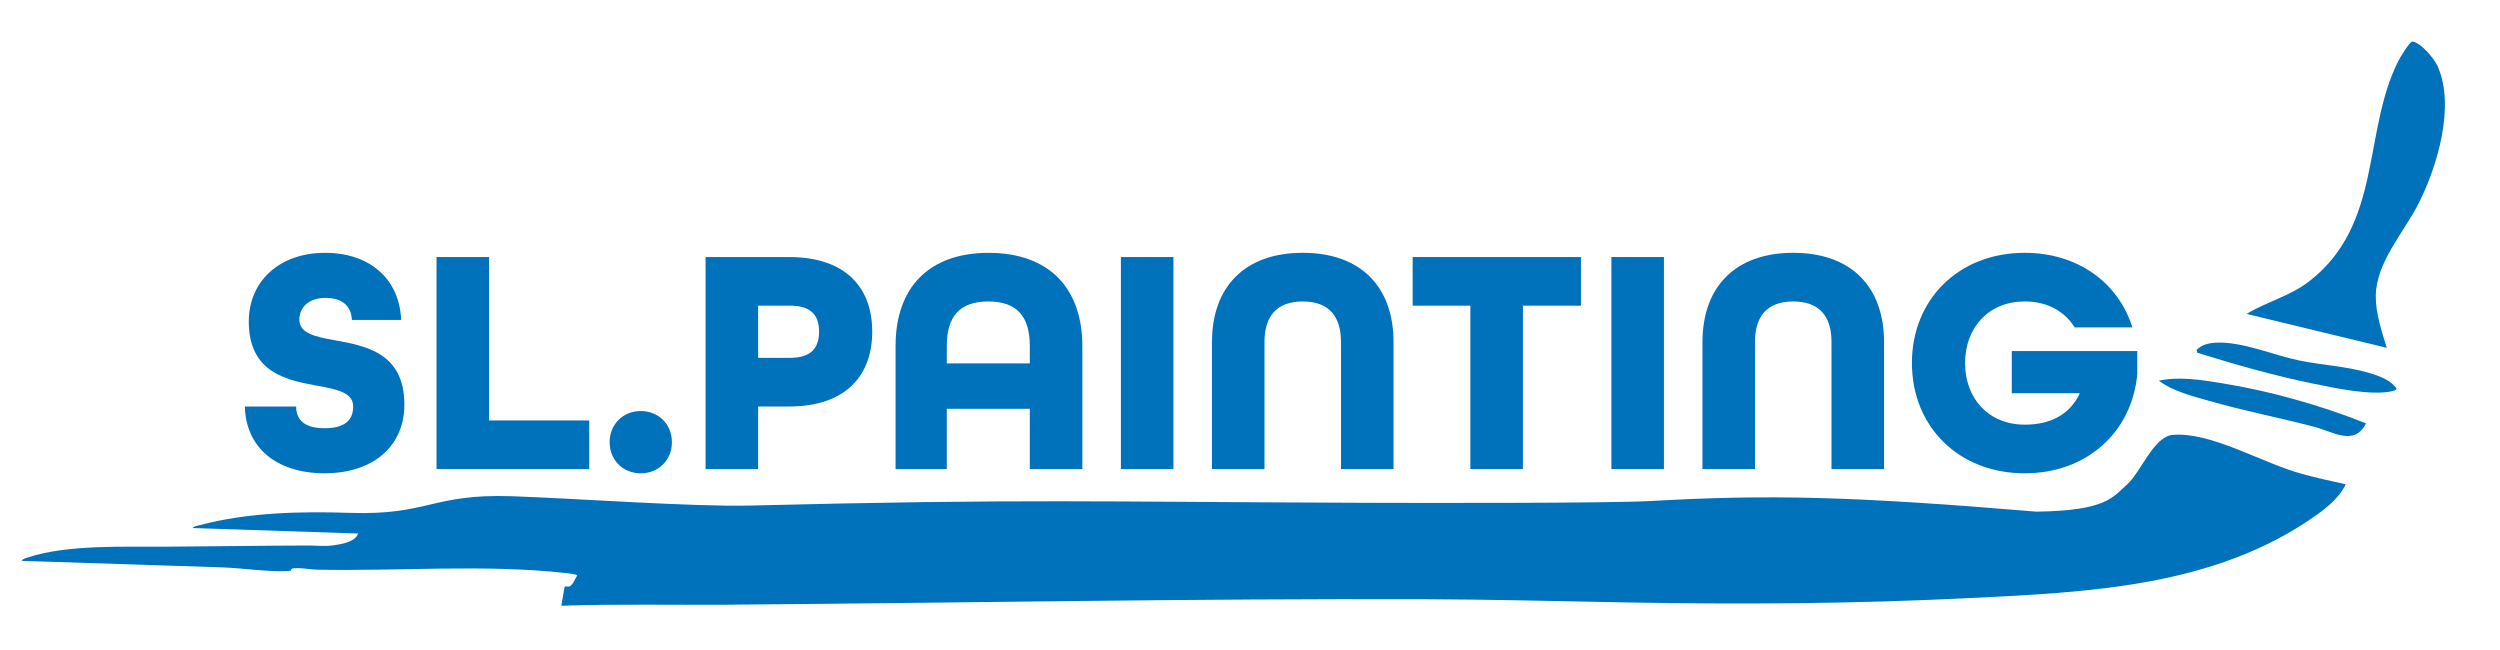
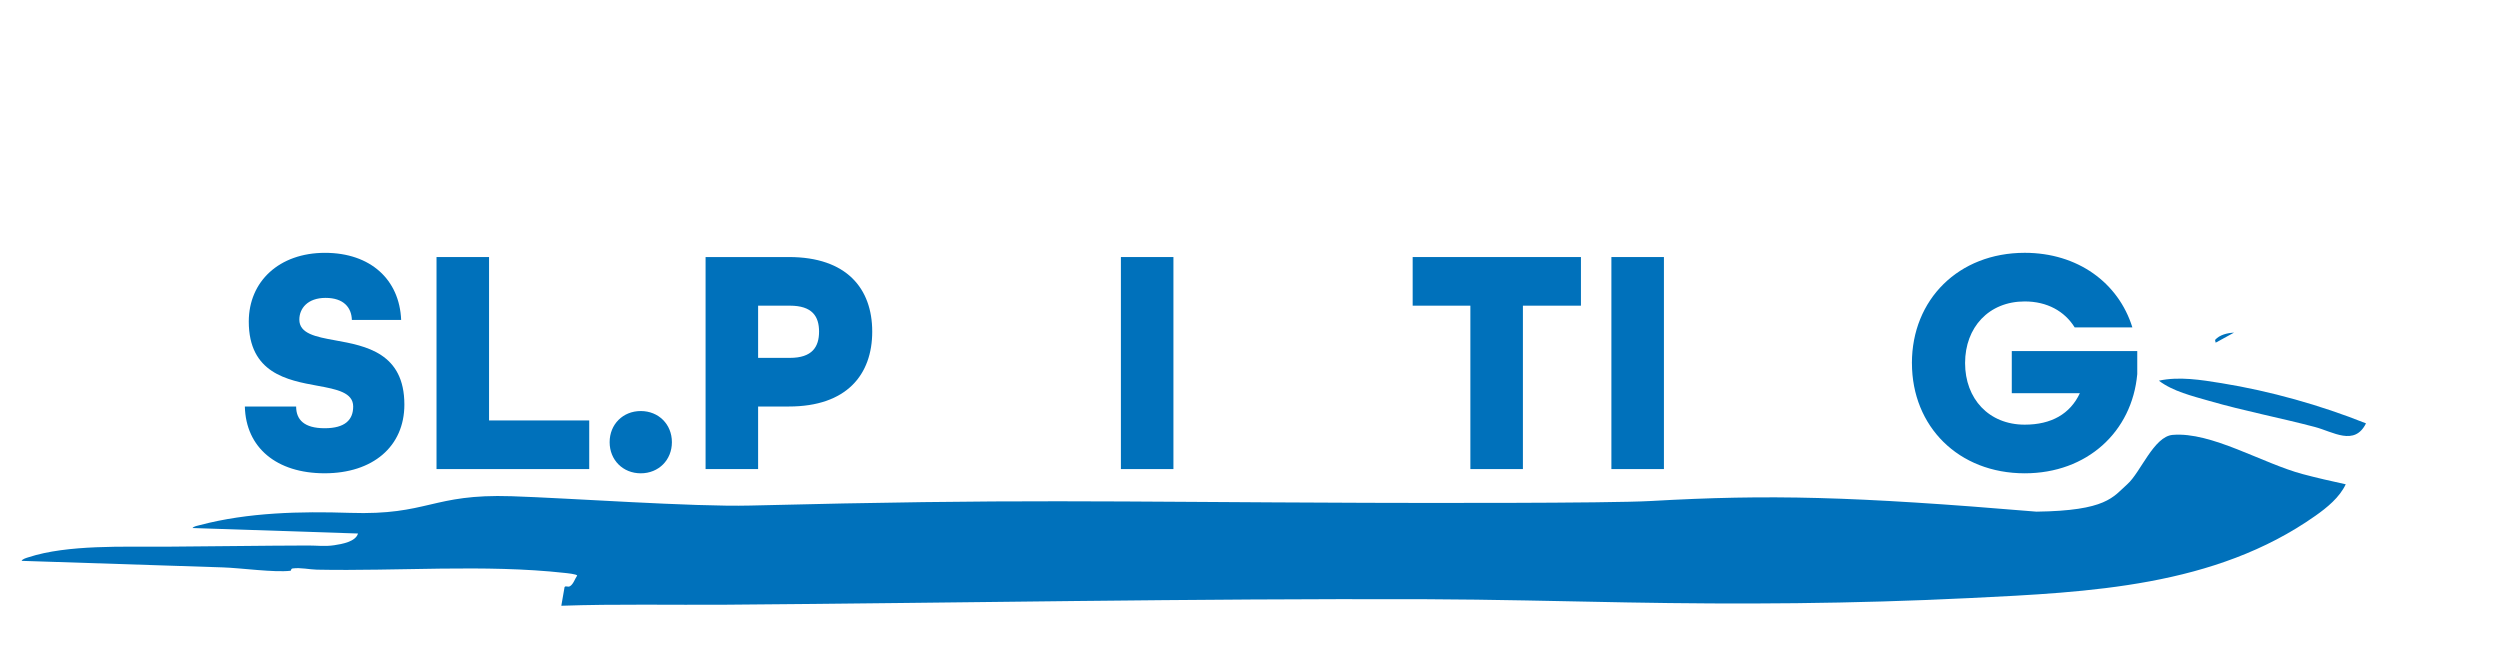
<svg xmlns="http://www.w3.org/2000/svg" id="Layer_1" version="1.1" viewBox="0 0 1140.27 296.57">
  <defs>
    <style>
      .st0 {
        fill: #0071bb;
      }
    </style>
  </defs>
  <g>
    <path class="st0" d="M111.71,185.41h23.36c0,6.06,3.7,9.91,13.01,9.91s13.01-3.84,13.01-9.91c0-6.36-7.39-7.84-16.27-9.46-13.75-2.51-31.35-5.77-31.35-29.28,0-18.34,13.9-31.35,34.75-31.35s34.01,12.27,34.75,30.61h-22.48c-.15-5.62-3.7-10.06-11.98-10.06s-11.98,4.88-11.98,9.91c0,6.36,7.39,7.84,16.41,9.46,13.9,2.51,31.5,5.77,31.5,29.28,0,19.22-14.49,31.35-36.38,31.35s-35.93-11.68-36.38-30.46Z" />
    <path class="st0" d="M199.1,117.24h23.96v74.53h45.69v22.18h-69.65v-96.71Z" />
    <path class="st0" d="M278.06,201.68c0-8.13,6.06-14.2,14.2-14.2s14.2,6.06,14.2,14.2-6.06,14.2-14.2,14.2-14.2-6.06-14.2-14.2Z" />
    <path class="st0" d="M321.83,117.24h38c26.32,0,38,14.34,38,34.01s-11.68,34.16-38,34.16h-14.05v28.54h-23.96v-96.71ZM360.27,163.23c10.2,0,13.31-5.03,13.31-11.98s-3.11-11.83-13.31-11.83h-14.49v23.81h14.49Z" />
-     <path class="st0" d="M408.48,157.76c0-26.32,14.94-42.44,42.44-42.44s42.74,16.12,42.74,42.44v56.19h-23.96v-27.5h-37.86v27.5h-23.36v-56.19ZM469.7,165.74v-7.98c0-13.31-5.77-20.26-18.93-20.26s-18.93,6.95-18.93,20.26v7.98h37.86Z" />
    <path class="st0" d="M511.25,117.24h23.96v96.71h-23.96v-96.71Z" />
-     <path class="st0" d="M552.8,155.98c0-24.99,14.79-40.67,41.4-40.67s41.4,15.67,41.4,40.67v57.97h-23.96v-57.97c0-11.83-5.62-18.48-17.45-18.48s-17.45,6.65-17.45,18.48v57.97h-23.96v-57.97Z" />
    <path class="st0" d="M670.65,139.42h-26.32v-22.18h76.75v22.18h-26.47v74.53h-23.96v-74.53Z" />
    <path class="st0" d="M734.97,117.24h23.96v96.71h-23.96v-96.71Z" />
-     <path class="st0" d="M776.52,155.98c0-24.99,14.79-40.67,41.4-40.67s41.4,15.67,41.4,40.67v57.97h-23.96v-57.97c0-11.83-5.62-18.48-17.45-18.48s-17.45,6.65-17.45,18.48v57.97h-23.96v-57.97Z" />
    <path class="st0" d="M872.04,165.59c0-28.98,21.29-50.28,51.46-50.28,24.1,0,42.74,13.6,49.09,34.01h-26.32c-4.58-7.39-12.57-11.83-22.77-11.83-16.41,0-27.21,11.83-27.21,28.1s10.79,28.1,27.21,28.1c12.13,0,20.7-4.88,25.14-14.34h-31.05v-19.22h57.23v10.5c-2.37,26.32-22.92,45.25-51.31,45.25-30.17,0-51.46-21.29-51.46-50.28Z" />
  </g>
  <path class="st0" d="M1069.91,220.88c-2.82,6-8.49,10.61-13.84,14.38-45.83,32.34-103.08,34.85-157.36,37.51s-104.86,2.95-156.89,2c-30.51-.56-61.06-1.35-91.46-1.46-106.3-.36-212.64,1.7-318.87,2.5-25.17.19-50.36-.39-75.47.48l1.48-8.52c.63-.8,1.46.23,2.51-.42,1.55-.97,2.21-3.36,3.23-4.8-.04-.69-4.68-1.12-5.74-1.24-36.15-4-76.28-.73-112.97-1.48-3.38-.07-7.48-1.04-11.01-.56-.96.13-.67,1.02-1.03,1.06-7.48.87-22.53-1.27-30.9-1.54l-91.73-2.98c.36-.86,2.25-1.36,3.1-1.63,17.91-5.86,43.69-4.71,62.64-4.83,21.53-.13,43.3-.48,64.97-.54,3.96-.01,7.6.52,11.83-.12,3.46-.52,9.87-1.61,10.88-5.35l-75.46-2.5c.44-.77,2.5-1.12,3.39-1.35,21.94-5.8,45.97-6.3,68.31-5.57,36.02,1.19,37.25-8.76,73.77-7.59,25.77.82,82.86,4.91,108.78,4.26,124.38-3.1,156.85-1.69,281.32-1.25,19.52.07,110.15.27,129.61-.83,53.84-3.05,91.69-2.18,175.84,4.86,32.09-.42,34.89-6.68,41.5-12.57,6-5.35,12.02-21.71,20.6-22.44,17.7-1.51,40.91,12.97,59.36,17.89,6.48,1.73,13.05,3.21,19.6,4.64Z" />
  <path class="st0" d="M1079.15,193.1c-5.24,10.55-14.98,3.84-23.38,1.63-15.95-4.2-32.23-7.29-48.09-11.87-7.65-2.21-16.66-4.37-22.99-9.23,9.17-2.01,19.37-.36,28.59,1.14,22.16,3.59,45.09,10.03,65.87,18.33Z" />
-   <path class="st0" d="M1010.58,156.3c12.11-.63,26.17,5.66,38.06,8.11,10.64,2.19,21.75,2.63,32.21,5.76,4.24,1.27,9.89,3.29,12.28,7.19-.48.62-1.24.87-1.97,1.04-9.44,2.22-26.35-1.44-36.11-3.43-17.86-3.65-35.49-8.69-52.87-14.09l-.28-1.25c2.11-2.37,5.59-3.18,8.66-3.34Z" />
-   <path class="st0" d="M1088.64,158.65l-63.96-15.47c9.21-5.59,19.83-8.12,28.44-14.77,33.83-26.13,24.32-68.4,40.93-100.89.71-1.38,5.11-8.68,6.24-8.57,3.8.37,9.89,7.7,11.43,11.06,8.34,18.13-.11,46.33-8.83,63.26-6.68,12.97-19.1,26.49-19.28,41.66-.1,7.81,2.75,16.36,5.02,23.73Z" />
+   <path class="st0" d="M1010.58,156.3l-.28-1.25c2.11-2.37,5.59-3.18,8.66-3.34Z" />
</svg>